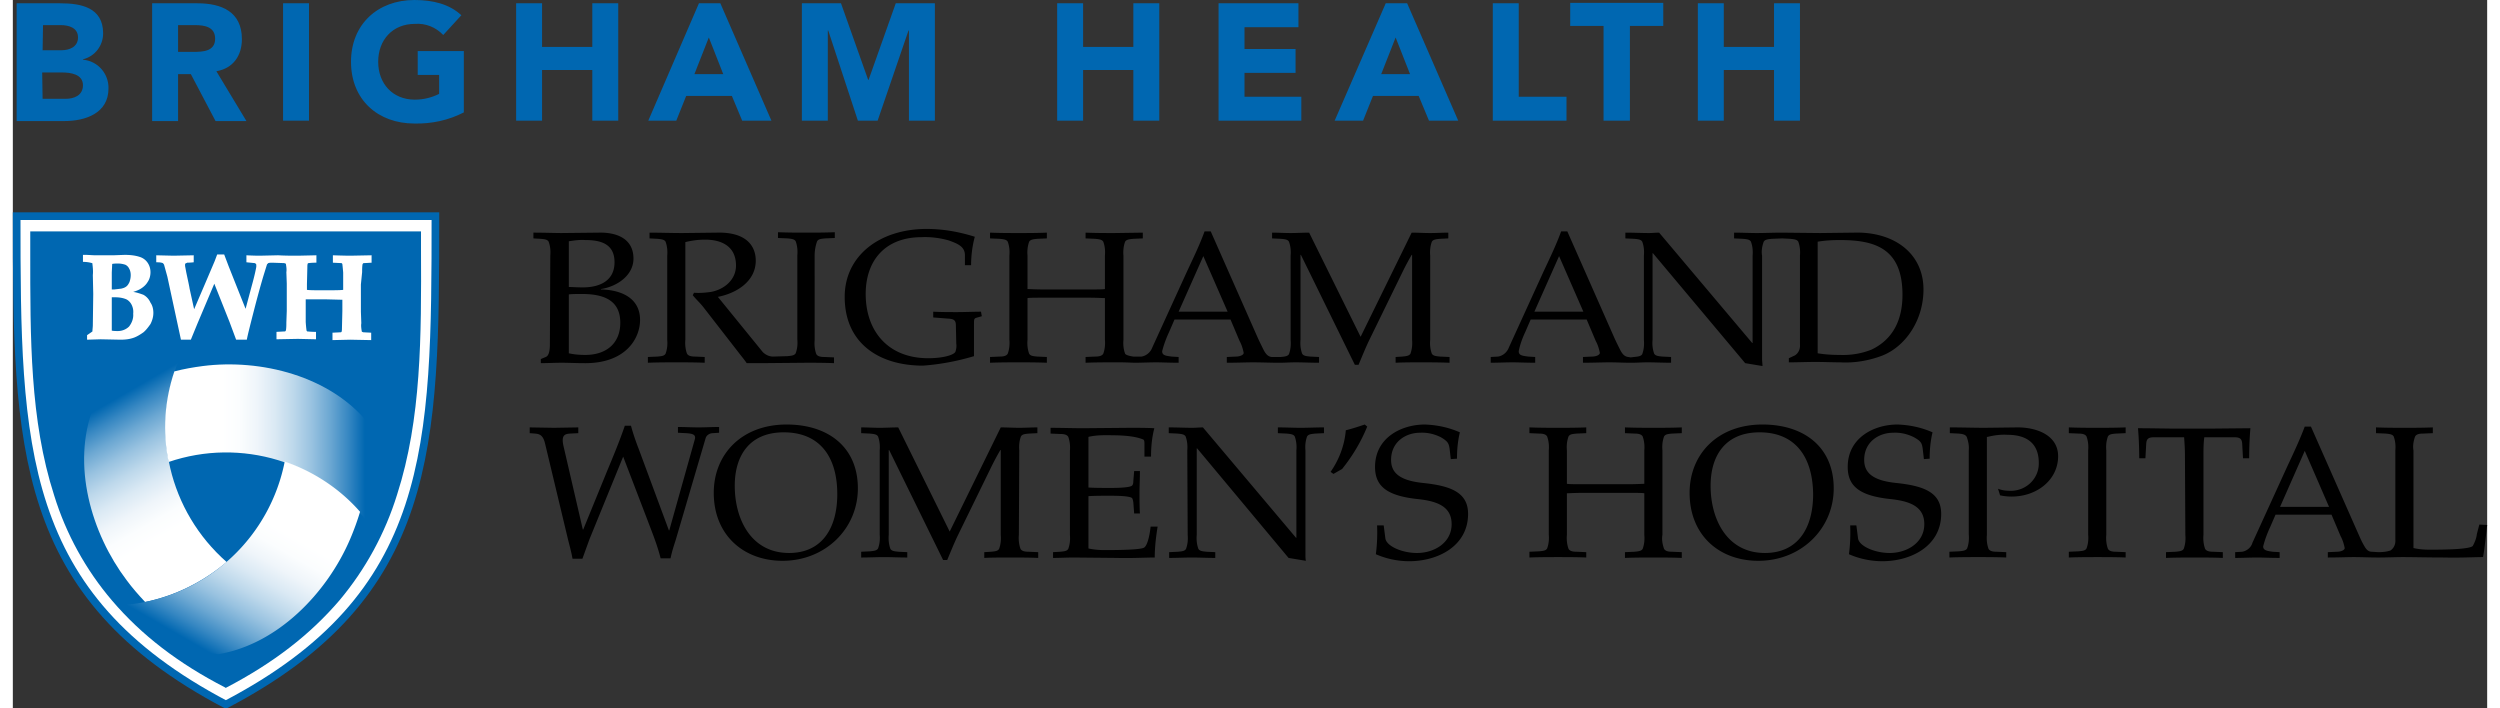
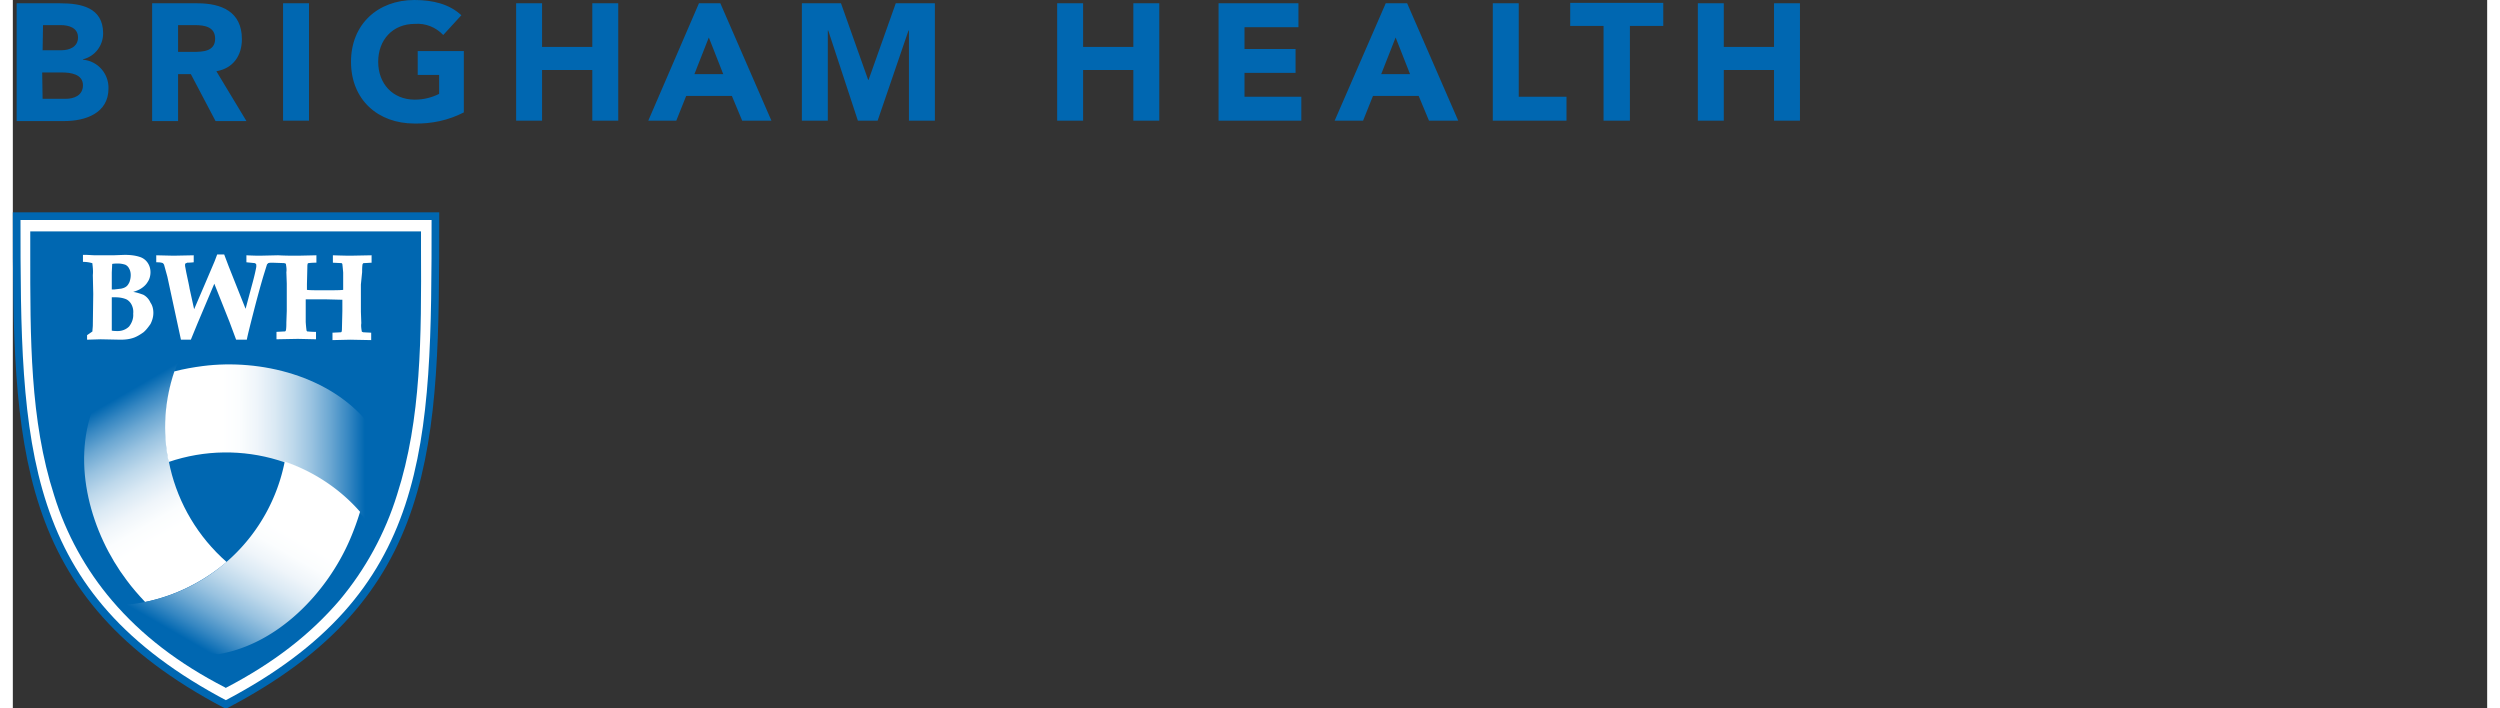
<svg xmlns="http://www.w3.org/2000/svg" width="300" height="85" viewBox="25.67 238.9 600.93 172.03">
  <rect x="25.67" y="238.9" width="600.93" height="172.03" fill="#333333" stroke="none" />
  <path d="M77.4 410C27 383.5 26.6 347.5 26.6 291.4h101.7c0 56.1-.2 92.1-50.9 118.6" fill="#fff" />
  <path d="M77.4 410C27 383.5 26.6 347.5 26.6 291.4h101.7c0 56.1-.2 92.1-50.9 118.6z" fill="none" stroke="#0067b1" stroke-width="1.86" stroke-miterlimit="3.864" />
  <path d="M124.8 295.1H29.9v4.9c0 21-.1 40.9 5.8 59.2 2.9 9.4 7.7 18.1 14.1 25.6 7.1 8.3 16 15.2 27.5 21.1l.1.1.1-.1c11.5-6 20.4-12.9 27.5-21.2 6.3-7.5 11.1-16.3 14-25.7 5.9-18.3 5.9-38.4 5.8-59.7v-4.2z" fill="#0067b1" />
  <path d="M57.4 310.5c-.8-.3-1.7-.6-2.5-.7.6-.2 1.2-.4 1.7-.7.7-.4 1.4-1 1.8-1.7.5-.7.7-1.6.7-2.4 0-1.7-1-3.2-2.6-3.7-1.2-.4-2.5-.5-3.7-.5l-2.7.1h-2.2-2.4l-1.9-.1h-.9v1.7c.8 0 1.5.1 2.2.3.1 0 .1.1.1.2.1.9.2 1.8.1 2.7l.1 4.6-.1 7.5c0 .6-.1 1.1-.1 1.6l-1.3.9v1.1l3.3-.1 4.8.1h0c1.1 0 2.2-.1 3.3-.5.8-.3 1.6-.8 2.3-1.3.7-.6 1.2-1.3 1.7-2 .4-.8.7-1.7.7-2.7 0-.9-.2-1.8-.7-2.5-.4-.9-1-1.5-1.7-1.9zm-7.7-5.4l.1-2.1c.5-.1 1-.1 1.4-.1.6 0 1.2.1 1.8.3a1.96 1.96 0 0 1 .9.9c.3.5.4 1.1.4 1.6 0 .6-.1 1.1-.3 1.7-.2.4-.4.8-.8 1.1s-.8.4-1.2.5l-1.7.2h-.6v-4.1zm4.2 13.1c-.7.7-1.7 1.1-2.7 1.1-.5 0-1 0-1.5-.1v-8.1h.8c.8 0 1.7.1 2.5.4.6.2 1.1.7 1.4 1.2.4.7.6 1.5.5 2.4.1 1.1-.3 2.2-1 3.1h0zm56.6-13.2c0-.6 0-1.3.1-1.9 0-.1.1-.1.1-.2.1-.1.2-.1.3-.1s1.8-.1 1.8-.1v-1.8l-5.1.1c-1.5 0-4.3-.1-4.3-.1v1.8l2 .1c.1 0 .2 0 .2.1l.1.1c0 .1.1.8.2 2.1v2.8 1.4c-.8.1-2.4.1-4.8.1-1.9 0-3.3 0-4-.1v-1.4l.1-4.1c0-.3 0-.6.1-.9.1-.1.2-.1.2-.1.1 0 .7-.1 1.7-.1h.2v-1.8l-4.4.1c-1.7 0-3.3 0-4.9-.1l-4.4.1c-.3 0-1.6 0-3.3-.1v1.7l2 .2c.1 0 .2.1.3.2s.1.2.1.3v.4c-.1.6-.4 2.1-1.1 4.6l-1.5 5.6-1.4-3.5-2.7-6.8-1.1-2.9h-1.7l-.6 1.6-2.3 5.4-1.8 4.2-.9 2.1-1.1-5c-.1-.7-.4-2-.8-3.9l-.3-1.6v-.3c0-.1 0-.2.1-.3s.3-.1.4-.2c.1 0 .7 0 1.6-.1v-1.7l-4.9.1-4.2-.1v1.7c.5 0 1.1 0 1.6.2.1.1.2.2.3.4l.8 2.9 3.3 15.3h2.4l1.6-3.9 4.1-9.7 3.7 9.3 1.6 4.3h2.6c.1-.7.7-3.1 1.7-7s1.8-6.7 2.3-8.4l.9-2.9.3-.3c.3-.1.7-.1 1-.1l2.9.1s.2.1.3.1c.1.1.1.1.1.2.1.6.2 1.3.1 1.9l.1 2.8v6.6l-.1 2.8c0 .6 0 1.3-.1 1.9 0 .1-.1.1-.1.2-.1.1-.2.1-.3.1s-1.9.1-1.9.1v1.8l5.2-.1 4.4.1v-1.8c-1.3 0-1.9-.1-2-.1s-.2 0-.2-.1l-.1-.1c0-.1-.1-.6-.2-2.1v-2.8-2.7h.6 4.4l3.9.1v2.7l-.1 4.2c0 .3 0 .6-.1.9-.1.1-.2.1-.2.1l-2 .1v1.8l4.3-.1 5.1.1v-1.8l-1.9-.1c-.1 0-.2-.1-.3-.1-.1-.1-.1-.1-.1-.2-.1-.6-.2-1.3-.1-1.9l-.1-2.8V308l.3-3z" fill="#fff" />
  <linearGradient id="A" gradientUnits="userSpaceOnUse" x1="-162.896" y1="-315.112" x2="-122.202" y2="-343.53" gradientTransform="matrix(-0.907 -0.422 -0.422 0.907 -206.65 593.81)">
    <stop offset=".031" stop-color="#fff" />
    <stop offset=".252" stop-color="#fff" />
    <stop offset=".337" stop-color="#fbfdfe" />
    <stop offset=".424" stop-color="#eff5fa" />
    <stop offset=".513" stop-color="#dae9f4" />
    <stop offset=".602" stop-color="#bdd8eb" />
    <stop offset=".692" stop-color="#98c2e0" />
    <stop offset=".782" stop-color="#6ba7d2" />
    <stop offset=".871" stop-color="#3687c2" />
    <stop offset=".951" stop-color="#0067b1" />
  </linearGradient>
  <path d="M53.3 379.8c1.4 1.9 2.9 3.6 4.5 5.3 7.3-1.5 14.1-4.9 19.8-9.7-14-12.3-18.7-32.1-11.5-49.3 0-.1.6-1.2.6-1.3-9.3 2.7-15 5.5-21.5 13.1-5.3 13.9-.5 30.5 8.1 41.9z" fill="url(#A)" />
  <linearGradient id="B" gradientUnits="userSpaceOnUse" x1="-4820.479" y1="15327.105" x2="-4779.78" y2="15298.683" gradientTransform="matrix(0.819 -0.574 -0.574 -0.819 12809.773 10128.056)">
    <stop offset=".031" stop-color="#fff" />
    <stop offset=".252" stop-color="#fff" />
    <stop offset=".337" stop-color="#fbfdfe" />
    <stop offset=".424" stop-color="#eff5fa" />
    <stop offset=".513" stop-color="#dae9f4" />
    <stop offset=".602" stop-color="#bdd8eb" />
    <stop offset=".692" stop-color="#98c2e0" />
    <stop offset=".782" stop-color="#6ba7d2" />
    <stop offset=".871" stop-color="#3687c2" />
    <stop offset=".951" stop-color="#0067b1" />
  </linearGradient>
  <path d="M71.8 327.8c-2.3.3-4.6.7-6.9 1.3-2.4 7.1-2.9 14.6-1.4 22 17.6-6 37.1-.1 48.4 14.7.1.1.8 1.1.8 1.2 2.3-9.4 2.7-15.8-.6-25.2-9.3-11.6-26.2-15.8-40.3-14z" fill="url(#B)" />
  <linearGradient id="C" gradientUnits="userSpaceOnUse" x1="-16177.544" y1="3423.8" x2="-16136.852" y2="3395.382" gradientTransform="matrix(8.780000e-002 0.996 0.996 -8.780000e-002 -1895.388 16768.383)">
    <stop offset=".031" stop-color="#fff" />
    <stop offset=".252" stop-color="#fff" />
    <stop offset=".337" stop-color="#fbfdfe" />
    <stop offset=".424" stop-color="#eff5fa" />
    <stop offset=".513" stop-color="#dae9f4" />
    <stop offset=".602" stop-color="#bdd8eb" />
    <stop offset=".692" stop-color="#98c2e0" />
    <stop offset=".782" stop-color="#6ba7d2" />
    <stop offset=".871" stop-color="#3687c2" />
    <stop offset=".951" stop-color="#0067b1" />
  </linearGradient>
  <path d="M107.6 369.8a64.18 64.18 0 0 0 2.4-6.6c-4.9-5.6-11.3-9.8-18.3-12.2a43.34 43.34 0 0 1-36.9 34.6c-.1 0-1.3.1-1.5.1 7 6.8 12.3 10.3 22.2 12.1 14.5-2.4 26.5-14.9 32.1-28z" fill="url(#C)" />
-   <path d="M179.8 365.2l-5.9-15.4-8.2 20.1-1.7 4.7h-2.4c-.3-1.7-.7-3.1-1.1-4.7l-5.6-23.4c-.5-2-1.4-2.2-2.4-2.3l-1.3-.1v-1.4l5.9.1 5.9-.1v1.4l-2 .1c-1.2.1-2.2.3-1.6 3l4.7 20.3h.1l5.8-14.2c1.5-3.6 3-7.2 4.3-11h1.5c.5 1.9 1.2 3.9 1.9 5.7l7.3 19.7h.1l6.2-22.1c.3-1.1-.4-1.4-2.2-1.5l-1.9-.1v-1.4c1.6 0 3.3.1 5 .1s3.3-.1 5-.1v1.4l-1.5.1c-.8 0-1.6.5-1.8 1.3l-7.2 24.5c-.4 1.3-.9 2.7-1.3 4.6H183c-.9-3.5-2-6.1-3.2-9.3m33.1-21.3c-8.2 0-11.9 5.5-11.9 13 0 8 3.9 16.3 13.2 16.3 7.9 0 11.7-5.9 11.7-14.3 0-9-4.2-15-13-15m-17 14.7c0-9.4 6.8-16.6 17.7-16.6 10.1 0 17.3 5.5 17.3 15.5 0 9.8-7.9 17.6-18.3 17.6-9.5 0-16.7-6.3-16.7-16.5zm74.2-10.3c-.1-1.2 0-2.3.4-3.4.3-.5.8-.6 2-.7l2-.1v-1.4c-1.4 0-2.9.1-4.4.1s-3-.1-4.5-.1L253.2 368l-12.5-25.3c-1.5 0-3 .1-4.5.1s-3-.1-4.5-.1v1.4l2.1.1c1.1.1 1.7.2 2 .7.4 1.1.5 2.3.4 3.4v20.4c.1 1.2 0 2.3-.4 3.4-.3.5-.9.6-2 .7l-2.1.1v1.4c1.9 0 3.8-.1 5.5-.1 1.9 0 3.6.1 5.7.1V373l-2.1-.1c-1.1-.1-1.7-.2-2-.7-.4-1.1-.5-2.3-.4-3.4v-20.6h.1l13.1 26.7h1c.8-1.9 1.6-3.9 2.5-5.8l8.4-17.2a67.04 67.04 0 0 1 2-3.7h.1v20.6c.1 1.2 0 2.3-.4 3.4-.3.5-.8.6-2 .7l-1.6.1v1.4c1.8-.1 4-.1 6.3-.1 2.2 0 4.4 0 6.8.1V373l-2.3-.1c-1.1 0-1.7-.2-2-.7-.4-1.1-.5-2.3-.4-3.4l.1-20.5m12.3 20.5c.1 1.2 0 2.3-.4 3.4-.3.5-.8.6-2 .7l-1.7.1v1.4c1.7 0 3.3-.1 5.1-.1l10.3.1c3.5.1 7.2-.1 9.3-.1 0-2.5.3-5 .7-7.5H302c-.3 2.7-.9 4.7-1.6 5.1-.8.5-5.7.6-9.5.6-1.3 0-2.7-.1-4-.4v-12.7c1.5-.1 3.2-.1 5.5-.1 2.9 0 4.5.2 5 .5.2.1.3.5.4 1.1l.2 2.7h1.4c-.1-1.6-.1-3.4-.1-5 0-1.7.1-3.4.1-5.3H298l-.2 2.4c0 .6-.1 1-.4 1.2-.5.3-2.1.5-5 .5-2.3 0-4 0-5.5-.1V345c1.3-.3 2.6-.4 4-.4 3 0 6.7 0 9.2 1 .4.1.4.6.4 1.2v3h1.6c0-2.3.2-4.6.8-6.9-1.8-.1-4-.1-6.1-.1l-11.1.1c-2.7 0-5.4-.1-8-.1v1.4l2.3.1c1.1 0 1.7.2 2 .7.4 1.1.5 2.3.4 3.4v20.4m28.6 0c.1 1.2 0 2.3-.4 3.4-.3.5-.8.6-2 .7l-2.1.1v1.4c1.9 0 3.8-.1 5.5-.1 1.9 0 3.6.1 5.7.1V373l-2.1-.1c-1.1-.1-1.7-.2-2-.7-.4-1.1-.5-2.3-.4-3.4v-21h.1l22.2 26.6 4.2.7c-.1-.5-.1-1.1-.1-1.7v-25.1c-.1-1.2 0-2.3.4-3.4.3-.5.9-.6 2-.7l2.1-.1v-1.4c-2.1 0-3.8.1-5.7.1-1.7 0-3.6-.1-5.5-.1v1.4l2.1.1c1.1.1 1.7.2 2 .7.4 1.1.5 2.3.4 3.4v21.2h-.1l-22.6-26.8c-.8 0-1.7.1-2.6.1-1.7 0-3.6-.1-5.7-.1v1.4l2.1.1c1.1.1 1.7.2 2 .7.4 1.1.5 2.3.4 3.4l.1 20.5m37.5-16c2.5-3.1 4.6-6.6 6.1-10.3l-.6-.5c-1.5.5-3 1-4.6 1.4-.3 3.6-1.6 7.1-3.7 10.1l.7.5 2.1-1.2m27.9-2.5c0-2.2.2-4.3.7-6.4-2.7-1.2-5.6-1.8-8.5-1.9-5.7 0-12.1 3.2-12.1 10.3 0 4.7 2.9 7 10.3 7.8 4.8.5 8.3 1.8 8.3 6.1 0 4.5-4.2 7-8.4 7-3.7 0-7.5-1.7-7.7-3.6l-.4-3.1H357a41.02 41.02 0 0 1-.3 7c2.5 1.1 5.3 1.7 8.1 1.7 7 0 14.3-3.7 14.3-11.5 0-5.2-4.2-6.8-10.9-7.5-5.9-.6-7.8-2.6-7.8-5.6 0-4.5 3.7-6.6 7-6.6 1.8-.1 3.5.3 5.1 1.1 1.7 1 1.9 1.5 2.1 2.7l.3 2.6 1.5-.1m-215.7-52.8v11.1c.8 0 1.9.1 3.4.1 4.1 0 7.7-1.6 7.7-6.1 0-4.4-3.2-5.4-7.1-5.4-1.4-.1-2.7.1-4 .3m0 27.2c1.3.3 2.6.4 4 .4 5.2 0 8.5-2.9 8.5-7.8 0-5-3.3-7-9.3-7-1.3 0-2.3 0-3.2.1v14.3zm-4.5-23.7c.1-1.2 0-2.3-.4-3.4-.3-.5-.8-.6-2-.7l-1.7-.1v-1.4c2.6 0 5.3.1 6.8.1l9.1-.1c4.4-.1 8.4 1.5 8.4 6.3 0 4.1-4 6.8-7.9 7.4v.1c4.8.1 9.5 2 9.5 7.4 0 4.5-3.5 10.7-13.8 10.5-1.7 0-3.5-.1-5.2-.1-1.8 0-3.5.1-5.1.1v-1l1.2-.5c.8-.3 1-1.7 1-3l.1-21.6zm64.8-3.5c.3-.5.8-.6 2-.7l2.3-.1v-1.4c-2.5.1-4.7.1-6.8.1-2.3 0-4.5 0-7-.1v1.4l2.3.1c1.1.1 1.7.2 2 .7.4 1.1.5 2.3.4 3.4v20.4c.1 1.2 0 2.3-.4 3.4-.3.5-.9.6-2 .7l-3.5.1c-.9 0-1.8-.4-2.5-1.1L196.9 311c4.6-.9 9.2-3.8 9.2-8.8 0-3.3-2-7-9.5-6.8l-8.3.1c-2.8 0-5.5-.1-8-.1v1.4l1.9.1c1.1.1 1.7.2 2 .7.4 1.1.5 2.3.4 3.4v20.4c.1 1.2 0 2.3-.4 3.4-.3.5-.8.6-2 .7l-2.3.1v1.4c2.4-.1 4.7-.1 7-.1 2.2 0 4.4 0 6.8.1v-1.4l-2.3-.1c-1.1 0-1.7-.2-2-.7-.4-1.1-.5-2.3-.4-3.4v-23.7c1.6-.4 3.2-.6 4.8-.6 3.7 0 7.5 1.4 7.5 6.3 0 3.4-2.8 5.8-6.1 6.4-1.4.2-2.8.3-4.1.2l-.3.6c.8 1 1.7 1.8 2.5 2.8l8.7 11.2c.6.8 1.3 1.6 1.9 2.5h3.6l10.8-.1c2.2 0 4.4 0 6.8.1v-1.4l-2.3-.1c-1.1 0-1.7-.2-2-.7-.4-1.1-.5-2.3-.4-3.4V301a10.3 10.3 0 0 1 .6-3.5zm33.8 24.9c.1.6 0 1.3-.2 1.9-.3.8-3 1.6-6.6 1.6-9.7 0-15.2-6.5-15.2-15.6 0-8.1 4.7-13.8 13.6-13.8 2.2-.1 4.5.2 6.6.8 2.2.8 3.9 1.5 3.9 3.6v2.4h1.5c0-2.3.3-4.7.9-6.9-3.8-1.2-7.7-1.9-11.7-1.9-11.4 0-19.9 6.5-19.9 16.5 0 11.4 8.5 16.7 19 16.7 4.2-.3 8.4-1.1 12.4-2.3v-7.6c0-1.3 0-1.5.5-1.7l1.4-.4-.2-1.1c-1.9 0-3.9.1-5.8.1s-3.8 0-5.8-.1v1.4l3.9.3c1.2.1 1.6.5 1.6 1.6l.1 4.5m119.8 3.2v1.4c-2.5-.1-4.7-.1-6.8-.1-2.3 0-4.5 0-6.3.1v-1.4l1.6-.1c1.1-.1 1.7-.2 2-.7.4-1.1.5-2.3.4-3.4v-20.6h-.1a67.04 67.04 0 0 0-2 3.7l-8.4 17.2c-.9 1.9-1.7 3.9-2.5 5.8h-.9l-13.1-26.7h-.1v20.6c-.1 1.2 0 2.3.4 3.4.3.5.9.6 2 .7l2.1.1v1.4c-2.1 0-3.8-.1-5.7-.1-1.7 0-2.2.1-4.1.1-2.1 0-4.1-.1-6.3-.1-1.7 0-3.7.1-6.3.1v-1.4l2.2-.1c1 0 1.9-.4 1.9-.9-.2-1-.5-2-1-2.9l-2.2-5.2h-13.6l-1.3 3c-.7 1.5-1.3 3.1-1.7 4.7 0 1 .8 1.1 2.3 1.3l1.7.1v1.4c-2.3 0-4.1-.1-5.4-.1-1.8 0-3.6.1-5.4.1-2.4-.1-2.6-.1-4.8-.1-2.3 0-4.5 0-7 .1v-1.4l2.3-.1c1.1 0 1.7-.2 2-.7.4-1.1.5-2.3.4-3.4v-10.1c-.6 0-1.8-.1-3.9-.1h-11c-2.1 0-3.3 0-3.9.1v10.1c-.1 1.2 0 2.3.4 3.4.3.5.8.6 2 .7l2.3.1v1.4c-2.5-.1-4.7-.1-6.8-.1-2.3 0-4.5 0-7 .1v-1.4l2.3-.1c1.1 0 1.7-.2 2-.7.4-1.1.5-2.3.4-3.4V301c.1-1.2 0-2.3-.4-3.4-.3-.5-.9-.6-2-.7l-2.3-.1v-1.4c2.5.1 4.7.1 7 .1 2.2 0 4.4 0 6.8-.1v1.4l-2.3.1c-1.1.1-1.7.2-2 .7-.4 1.1-.5 2.3-.4 3.4v8.1c.6 0 1.8.1 3.9.1h11c2.1 0 3.4 0 3.9-.1V301c.1-1.2 0-2.3-.4-3.4-.3-.5-.9-.6-2-.7l-2.3-.1v-1.4c2.5.1 4.7.1 7 .1l6.9-.1v1.4l-2.3.1c-1.1.1-1.7.2-2 .7-.4 1.1-.5 2.3-.4 3.4v20.4c-.1 1.2 0 2.3.4 3.4.3.5 2 .7 2 .7h2c1.2-.2 2.2-1.1 2.6-2.2l8.4-18.4c1.5-3.2 3.1-6.5 4.3-9.8h1.5l11.4 25.8c.5 1.1 1 2.1 1.5 3.1.5.9 1 1.5 1.9 1.6h2.2c1.1-.1 1.7-.2 2-.7.4-1.1.5-2.3.4-3.4V301c.1-1.2 0-2.3-.4-3.4-.3-.5-.8-.6-2-.7l-2.1-.1v-1.4c1.5 0 3 .1 4.5.1s3-.1 4.5-.1l12.5 25.3 12.4-25.3c1.5 0 3 .1 4.5.1s3-.1 4.4-.1v1.4l-2 .1c-1.1.1-1.7.2-2 .7-.4 1.1-.5 2.3-.4 3.4v20.4c-.1 1.2 0 2.3.4 3.4.3.5.9.6 2 .7l2.3.1zm-53.9-11l-5.9-13.5-6 13.5h11.9zm169-5.4c0 7.5-4.4 13.9-10.1 16.1-3.2 1.2-6.7 1.8-10.1 1.6-1.9 0-4-.1-6.1-.1s-4.2.1-6.4.1v-1l1.5-.7c.9-.6 1.3-1.6 1.2-2.7V301c.1-1.2 0-2.3-.4-3.4-.3-.5-.9-.6-2-.7l-1.9-.1-2.5.1c-1.1.1-1.7.2-2 .7-.4 1.1-.6 2.3-.4 3.4v25.1c0 .5.1 1.1.1 1.7l-4.2-.7-22.4-26.7h-.1v21c-.1 1.2 0 2.3.4 3.4.3.5.9.6 2 .7l2.1.1v1.4c-2.1 0-3.8-.1-5.7-.1-1.7 0-2.2.1-4 .1-2.1 0-3.3-.1-5.4-.1-1.6 0-3.7.1-6.3.1v-1.4l2.2-.1c1 0 1.9-.4 1.9-.9-.2-1-.5-2-1-2.9l-2.2-5.2h-13.6l-1.3 3c-.7 1.5-1.3 3.1-1.6 4.7 0 1 .8 1.1 2.3 1.3l1.7.1v1.4c-2.3 0-4.1-.1-5.4-.1-1.8 0-3.6.1-5.4.1v-1.4l1.8-.1c1.2-.2 2.2-1.1 2.6-2.2l8.4-18.4c1.5-3.2 3.1-6.5 4.3-9.8h1.5l11.4 25.8c.4.9 1 2.1 1.5 3.1.5.9 1 1.5 1.9 1.6l.6.1.8-.1c1.1-.1 1.7-.2 2-.7.4-1.1.5-2.3.4-3.4V301c.1-1.2 0-2.3-.4-3.4-.3-.5-.8-.6-2-.7l-2.1-.1v-1.4c2.1 0 4 .1 5.7.1.8 0 1.7-.1 2.5-.1l22.6 26.8h.1V301c.1-1.2 0-2.3-.4-3.4-.3-.5-.8-.6-2-.7l-2.1-.1v-1.4c1.9 0 3.8.1 5.5.1 1.9 0 4-.1 6.1-.1l9.3.1 8.2-.1c9.7-.3 16.9 5 16.9 13.8zm-82.6 5.4l-5.9-13.5-6 13.5h11.9zm77.5-4.1c0-11.3-6.7-13.3-15.2-13.3-1.8 0-3.6.1-5.4.4v27.1c1.8.3 3.6.4 5.4.4 2.6.1 5.2-.3 7.7-1.3 5.2-2.5 7.5-7.2 7.5-13.3h0zm-58.3 37.8c-.1-1.2 0-2.3.4-3.4.3-.5.8-.6 2-.7l2.3-.1v-1.4c-2.4.1-4.7.1-6.8.1-2.3 0-4.5 0-7-.1v1.4l2.3.1c1.1 0 1.7.2 2 .7.4 1.1.5 2.3.4 3.4v8.1c-.6 0-1.8.1-3.9.1h-11c-2.1 0-3.4 0-3.9-.1v-8.1c-.1-1.2 0-2.3.4-3.4.3-.5.8-.6 2-.7l2.3-.1v-1.4c-2.4.1-4.7.1-6.8.1-2.3 0-4.5 0-7-.1v1.4l2.3.1c1.1 0 1.7.2 2 .7.4 1.1.5 2.3.4 3.4v20.4c.1 1.2 0 2.3-.4 3.4-.3.5-.8.6-2 .7l-2.3.1v1.4c2.5-.1 4.7-.1 7-.1 2.2 0 4.4 0 6.8.1V373l-2.3-.1c-1.1 0-1.7-.2-2-.7-.4-1.1-.5-2.3-.4-3.4v-10.1c.6 0 1.8-.1 3.9-.1h11c2.1 0 3.4 0 3.9.1v10.1c.1 1.2 0 2.3-.4 3.4-.3.5-.9.6-2 .7l-2.3.1v1.4c2.4-.1 4.7-.1 7-.1 2.2 0 4.4 0 6.8.1V373l-2.3-.1c-1.1 0-1.7-.2-2-.7-.4-1.1-.6-2.3-.4-3.4v-20.5m23.6-4.4c-8.2 0-11.9 5.5-11.9 13 0 8 3.9 16.3 13.2 16.3 7.9 0 11.7-5.9 11.7-14.3-.1-9-4.3-15-13-15m-17 14.7c0-9.4 6.8-16.6 17.7-16.6 10.1 0 17.3 5.5 17.3 15.5 0 9.8-7.9 17.6-18.3 17.6-9.6 0-16.7-6.3-16.7-16.5zm58.3-8.3c0-2.2.2-4.3.7-6.4-2.7-1.2-5.6-1.8-8.5-1.9-5.7 0-12.1 3.2-12.1 10.3 0 4.7 2.9 7 10.3 7.8 4.8.5 8.3 1.8 8.3 6.1 0 4.5-4.2 7-8.4 7-3.7 0-7.5-1.7-7.7-3.6l-.4-3.1h-1.5c.1 2.3 0 4.7-.3 7 2.5 1.1 5.3 1.7 8.1 1.7 7 0 14.3-3.7 14.3-11.5 0-5.2-4.2-6.8-10.9-7.5-5.9-.6-7.8-2.6-7.8-5.6 0-4.5 3.7-6.6 7-6.6 1.8-.1 3.5.3 5.1 1.1 1.8 1 1.9 1.5 2.1 2.7l.3 2.6 1.4-.1m14.1-5.3c1.6-.4 3.2-.6 4.8-.5 4.7 0 7.6 2.1 7.6 6.8.1 3.7-2.9 6.7-6.6 6.8h-.2c-1.1 0-2.1-.1-3.1-.5l.5 1.6a13.33 13.33 0 0 0 2.8.3c6.2 0 11.3-4.1 11.3-9.8 0-5.1-5.2-7-9.8-7l-8 .1c-2.7 0-5.4-.1-8.5-.1v1.4l2.1.1c1.2.1 1.7.3 2 .8.4 1.1.6 2.2.5 3.3v20.4c.1 1.2 0 2.3-.4 3.4-.3.5-.9.6-2 .7l-2.3.1v1.4c2.4-.1 4.7-.1 7-.1 2.2 0 4.4 0 6.8.1V373l-2.3-.1c-1.1 0-1.7-.2-2-.7-.4-1.1-.5-2.3-.4-3.4V345m29 3.3c-.1-1.2 0-2.3.4-3.4.3-.5.8-.6 2-.7l2.3-.1v-1.4c-2.5.1-4.7.1-6.8.1-2.3 0-4.5 0-7-.1v1.4l2.3.1c1.1 0 1.7.2 2 .7.4 1.1.5 2.3.4 3.4v20.4c.1 1.2 0 2.3-.4 3.4-.3.5-.8.6-2 .7l-2.3.1v1.4c2.5-.1 4.7-.1 7-.1 2.2 0 4.4 0 6.8.1V373l-2.3-.1c-1.1 0-1.7-.2-2-.7-.4-1.1-.5-2.3-.4-3.4v-20.5m19.2 20.5c.1 1.2 0 2.3-.4 3.4-.3.5-.9.6-2 .7l-2.3.1v1.4c2.5-.1 4.7-.1 7-.1 2.2 0 4.4 0 6.8.1V373l-2.3-.1c-1.1 0-1.7-.2-2-.7-.4-1.1-.5-2.3-.4-3.4v-19.2c0-1.5 0-3 .2-4.5h7.3c1.4 0 1.8.4 1.9 1.5l.2 3.6h1.5c0-2.5.1-5 .3-7.3l-10.2.1H552c-3.4 0-6.8-.1-10.2-.1a89.08 89.08 0 0 1 .3 7.3h1.5l.2-3.6c.1-1.1.5-1.5 1.9-1.5h7.3c.1 1.4.2 2.8.2 4.5l.1 19.2m73.3-2.4c-.3 2.5-.6 5.6-1 7.8-2.1 0-5.8.2-9.3.1-4.3 0-7.4-.1-10.3-.1-1.4 0-4 .1-5.5.1h0-.4-.2 0c-1.9 0-3.8-.1-5.7-.1-1.7 0-3.7.1-6.3.1V373l2.2-.1c1 0 1.9-.4 1.9-.9-.2-1-.5-2-1-2.9l-2.2-5.2h-13.6l-1.3 3c-.7 1.5-1.3 3.1-1.7 4.7 0 .9.8 1.1 2.3 1.3l1.7.1v1.4c-2.3 0-4.1-.1-5.4-.1-1.8 0-3.6.1-5.4.1V373l1.7-.1c1.2-.2 2.2-1.1 2.5-2.2l8.4-18.4c1.5-3.2 3.1-6.6 4.3-9.8h1.5l11.4 25.8c.4.9.9 2.1 1.5 3.1.5.9 1 1.5 1.9 1.5l1.6.1c1 0 2-.1 2.9-.4.9-.6 1.3-1.6 1.2-2.7v-21.6c.1-1.2 0-2.3-.4-3.4-.3-.5-.9-.6-2-.7l-2.3-.1v-1.4c2.5.1 4.7.1 7 .1 2.2 0 4.4 0 6.8-.1v1.4l-2.3.1c-1.1 0-1.7.2-2 .7-.4 1.1-.6 2.3-.4 3.4V372c1.3.3 2.6.4 4 .4 3.9 0 9.6-.1 10.4-.9.5-.9.9-1.9 1-2.9l.6-2.3 1.9.1zm-38.4-4.4l-5.9-13.6-6 13.6h11.9z" />
  <path d="M26.6 239.7h10.6c5 0 10.4 1 10.4 7.3 0 3-2 5.6-4.9 6.3v.1c3.6.3 6.3 3.4 6.2 7 0 6-5.6 7.9-10.7 7.9H26.6v-28.6zm6.3 11.4h4.6c1.9 0 4-.8 4-3.1 0-2.4-2.3-3-4.2-3H33l-.1 6.1zm0 11.8h5.6c2 0 4.2-.8 4.2-3.3 0-2.7-3-3.1-5.1-3.1h-4.8l.1 6.4zm26.6-23.2h11c5.8 0 10.8 2 10.8 8.7 0 4-2.1 7.1-6.2 7.8l7.3 12.1h-7.5l-6-11.4h-3.1v11.4h-6.3v-28.6zm6.3 11.8h3.7c2.3 0 5.3-.1 5.3-3.2 0-2.9-2.6-3.3-4.9-3.3h-4.1v6.5zm25.5-11.8h6.3v28.5h-6.3v-28.5zm43.9 26.5c-3.7 1.9-7.8 2.8-12 2.7-8.9 0-15.4-5.8-15.4-15 0-9.1 6.5-15 15.4-15 4.5 0 8.5 1 11.4 3.7l-4.4 4.8c-1.8-1.9-4.3-2.9-6.9-2.7-5.4 0-8.9 3.9-8.9 9.2s3.5 9.2 8.9 9.2c2.1 0 4.1-.5 5.9-1.4v-4.6H124v-5.8h11.2v14.9zm12.7-26.5h6.3v10.6h12.2v-10.6h6.3v28.5h-6.3v-12.3h-12.2v12.3h-6.3v-28.5zm44.4 0h5.2l12.4 28.5h-7.1l-2.5-6h-11.1l-2.4 6H180l12.3-28.5zm2.4 8.3l-3.5 8.9h7l-3.5-8.9zm22.6-8.3h9.5l6.6 18.6h.1l6.6-18.6h9.5v28.5h-6.3v-21.9h-.1l-7.5 21.9h-4.8l-7.2-21.9h-.1v21.9h-6.3v-28.5zm62 0h6.3v10.6h12.2v-10.6h6.3v28.5h-6.3v-12.3h-12.2v12.3h-6.3v-28.5zm39.2 0h19.4v5.8h-13.1v5.3h12.4v5.8h-12.4v5.8h13.8v5.8h-20.1v-28.5zm40.6 0h5.2l12.4 28.5h-7.1l-2.5-6H356l-2.4 6h-6.9l12.4-28.5zm2.4 8.3l-3.5 8.9h7l-3.5-8.9zm23.6-8.3h6.3v22.7H403v5.8h-17.9v-28.5zm26.9 5.5h-8.1v-5.6h22.6v5.6h-8.1v23H412v-23zm22.9-5.5h6.3v10.6h12.2v-10.6h6.3v28.5h-6.3v-12.3h-12.2v12.3h-6.3v-28.5z" fill="#0067b1" />
</svg>